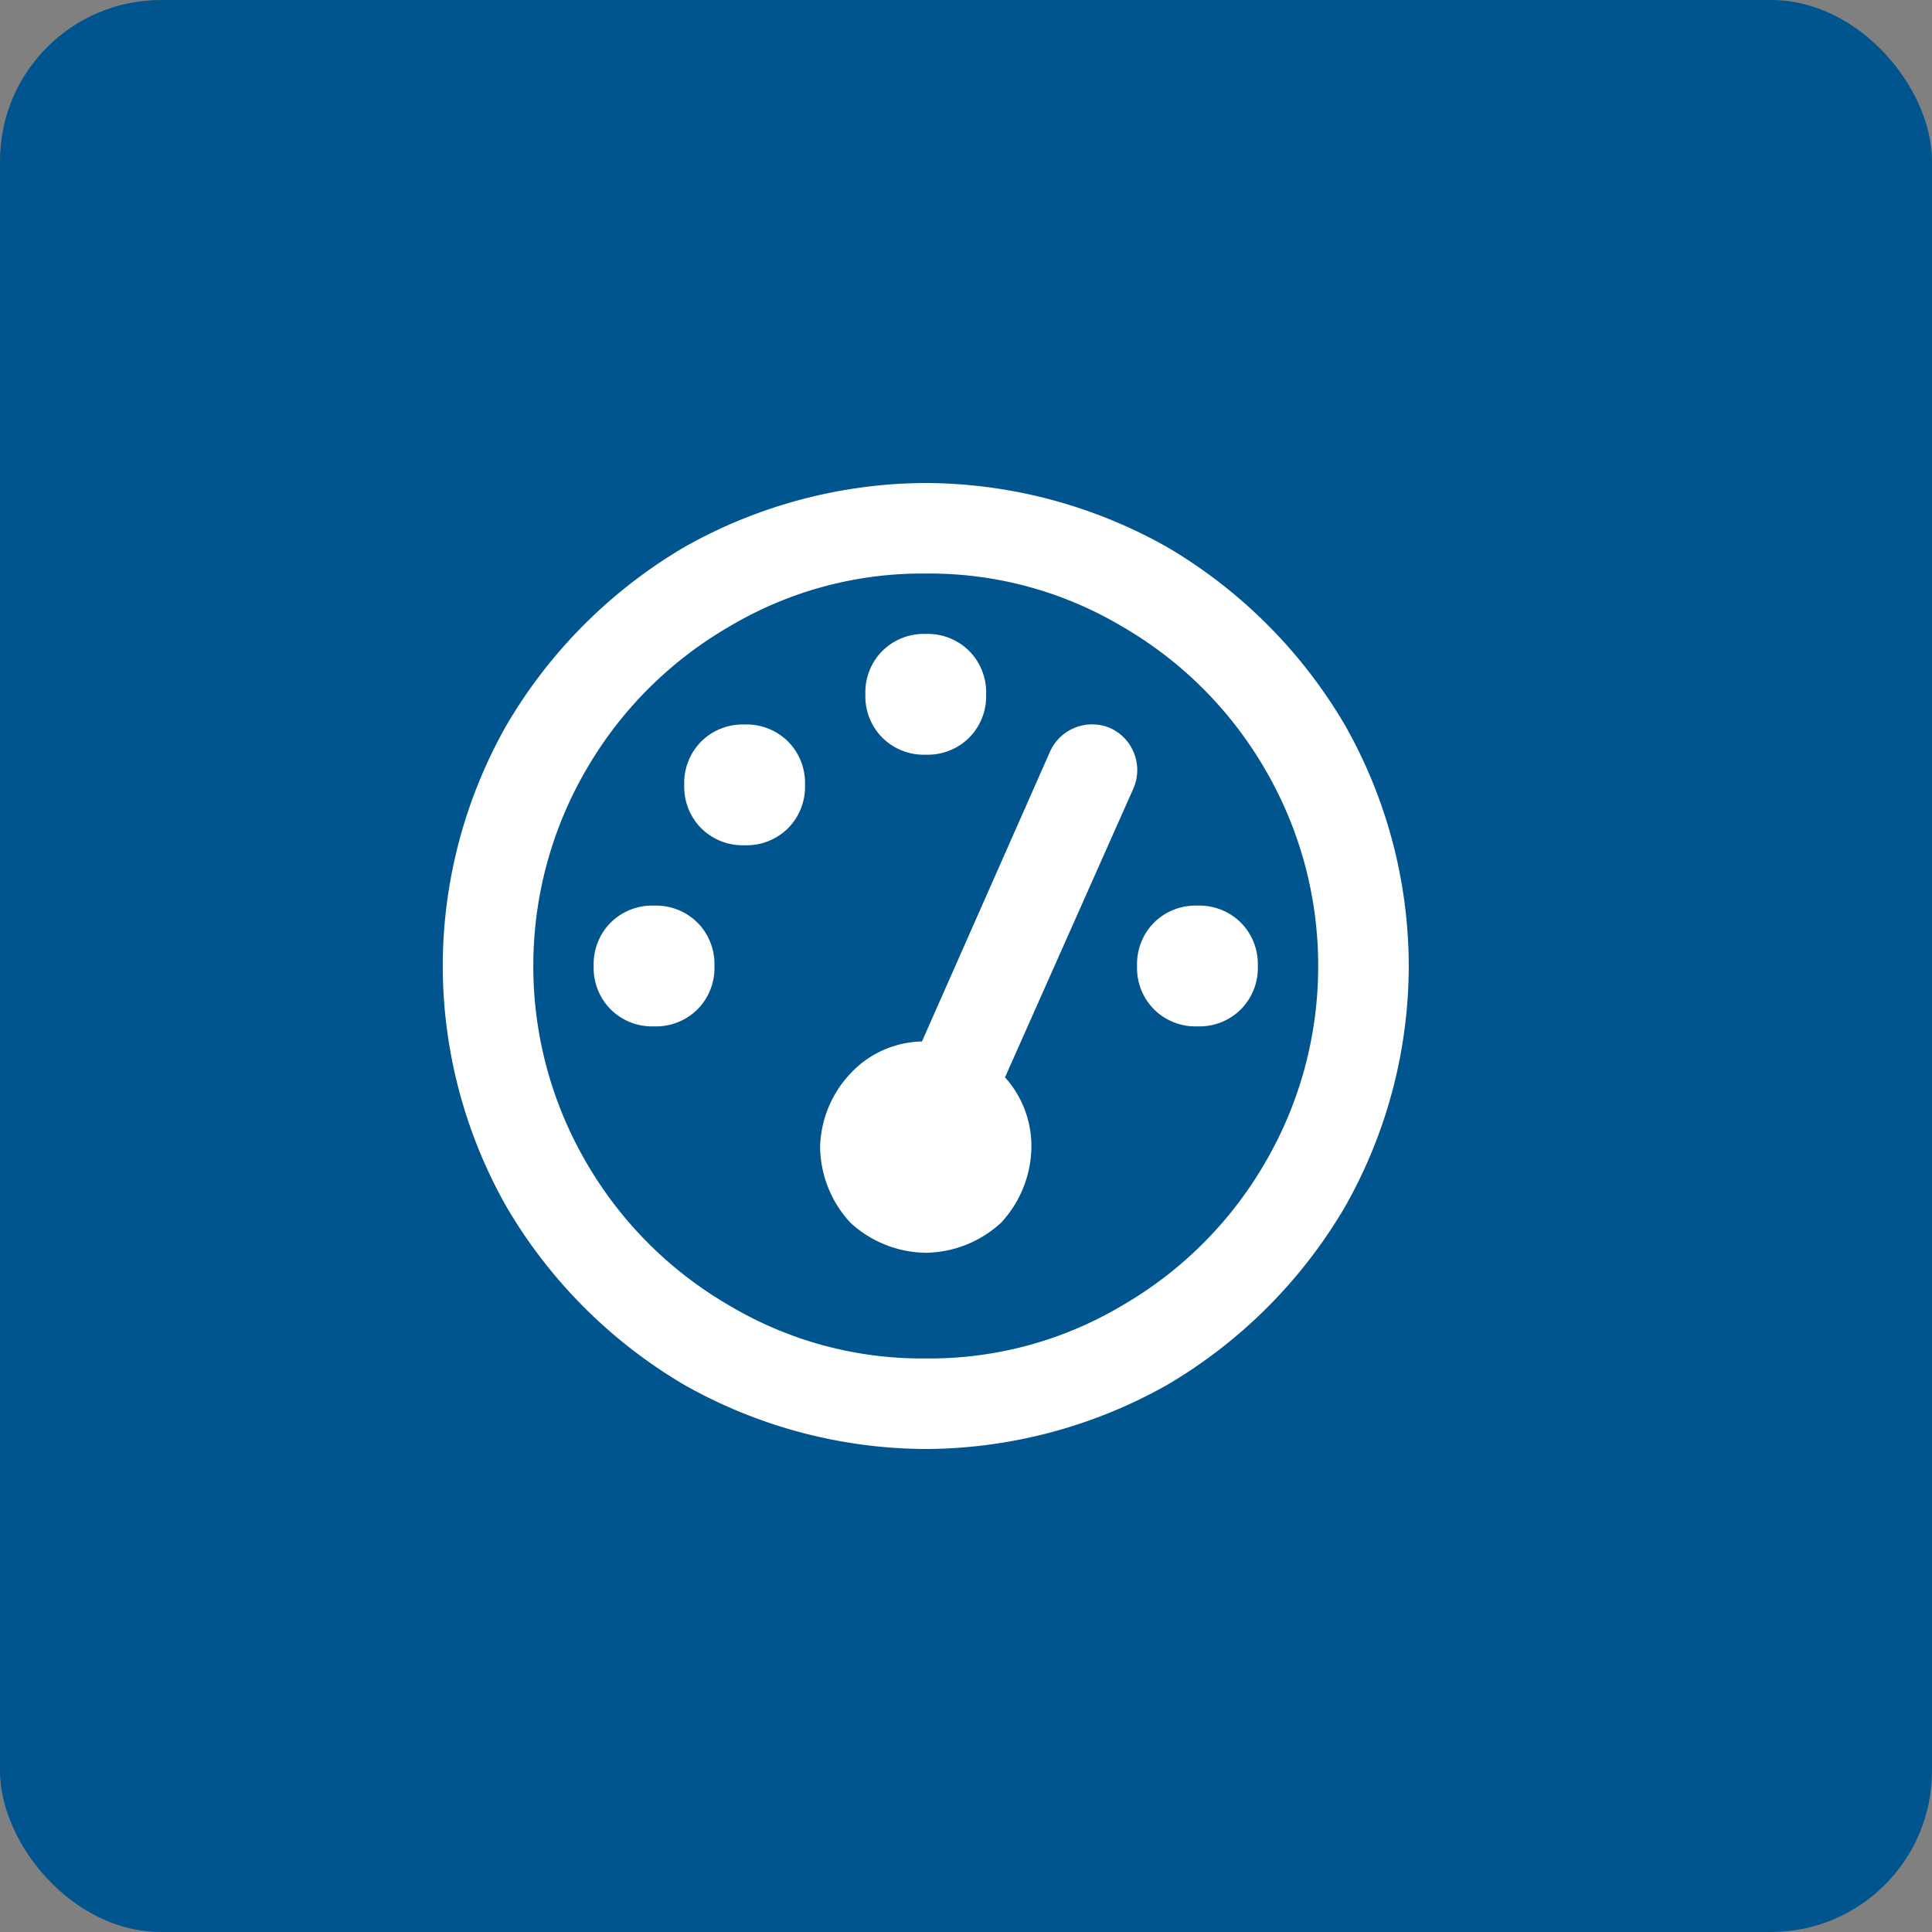
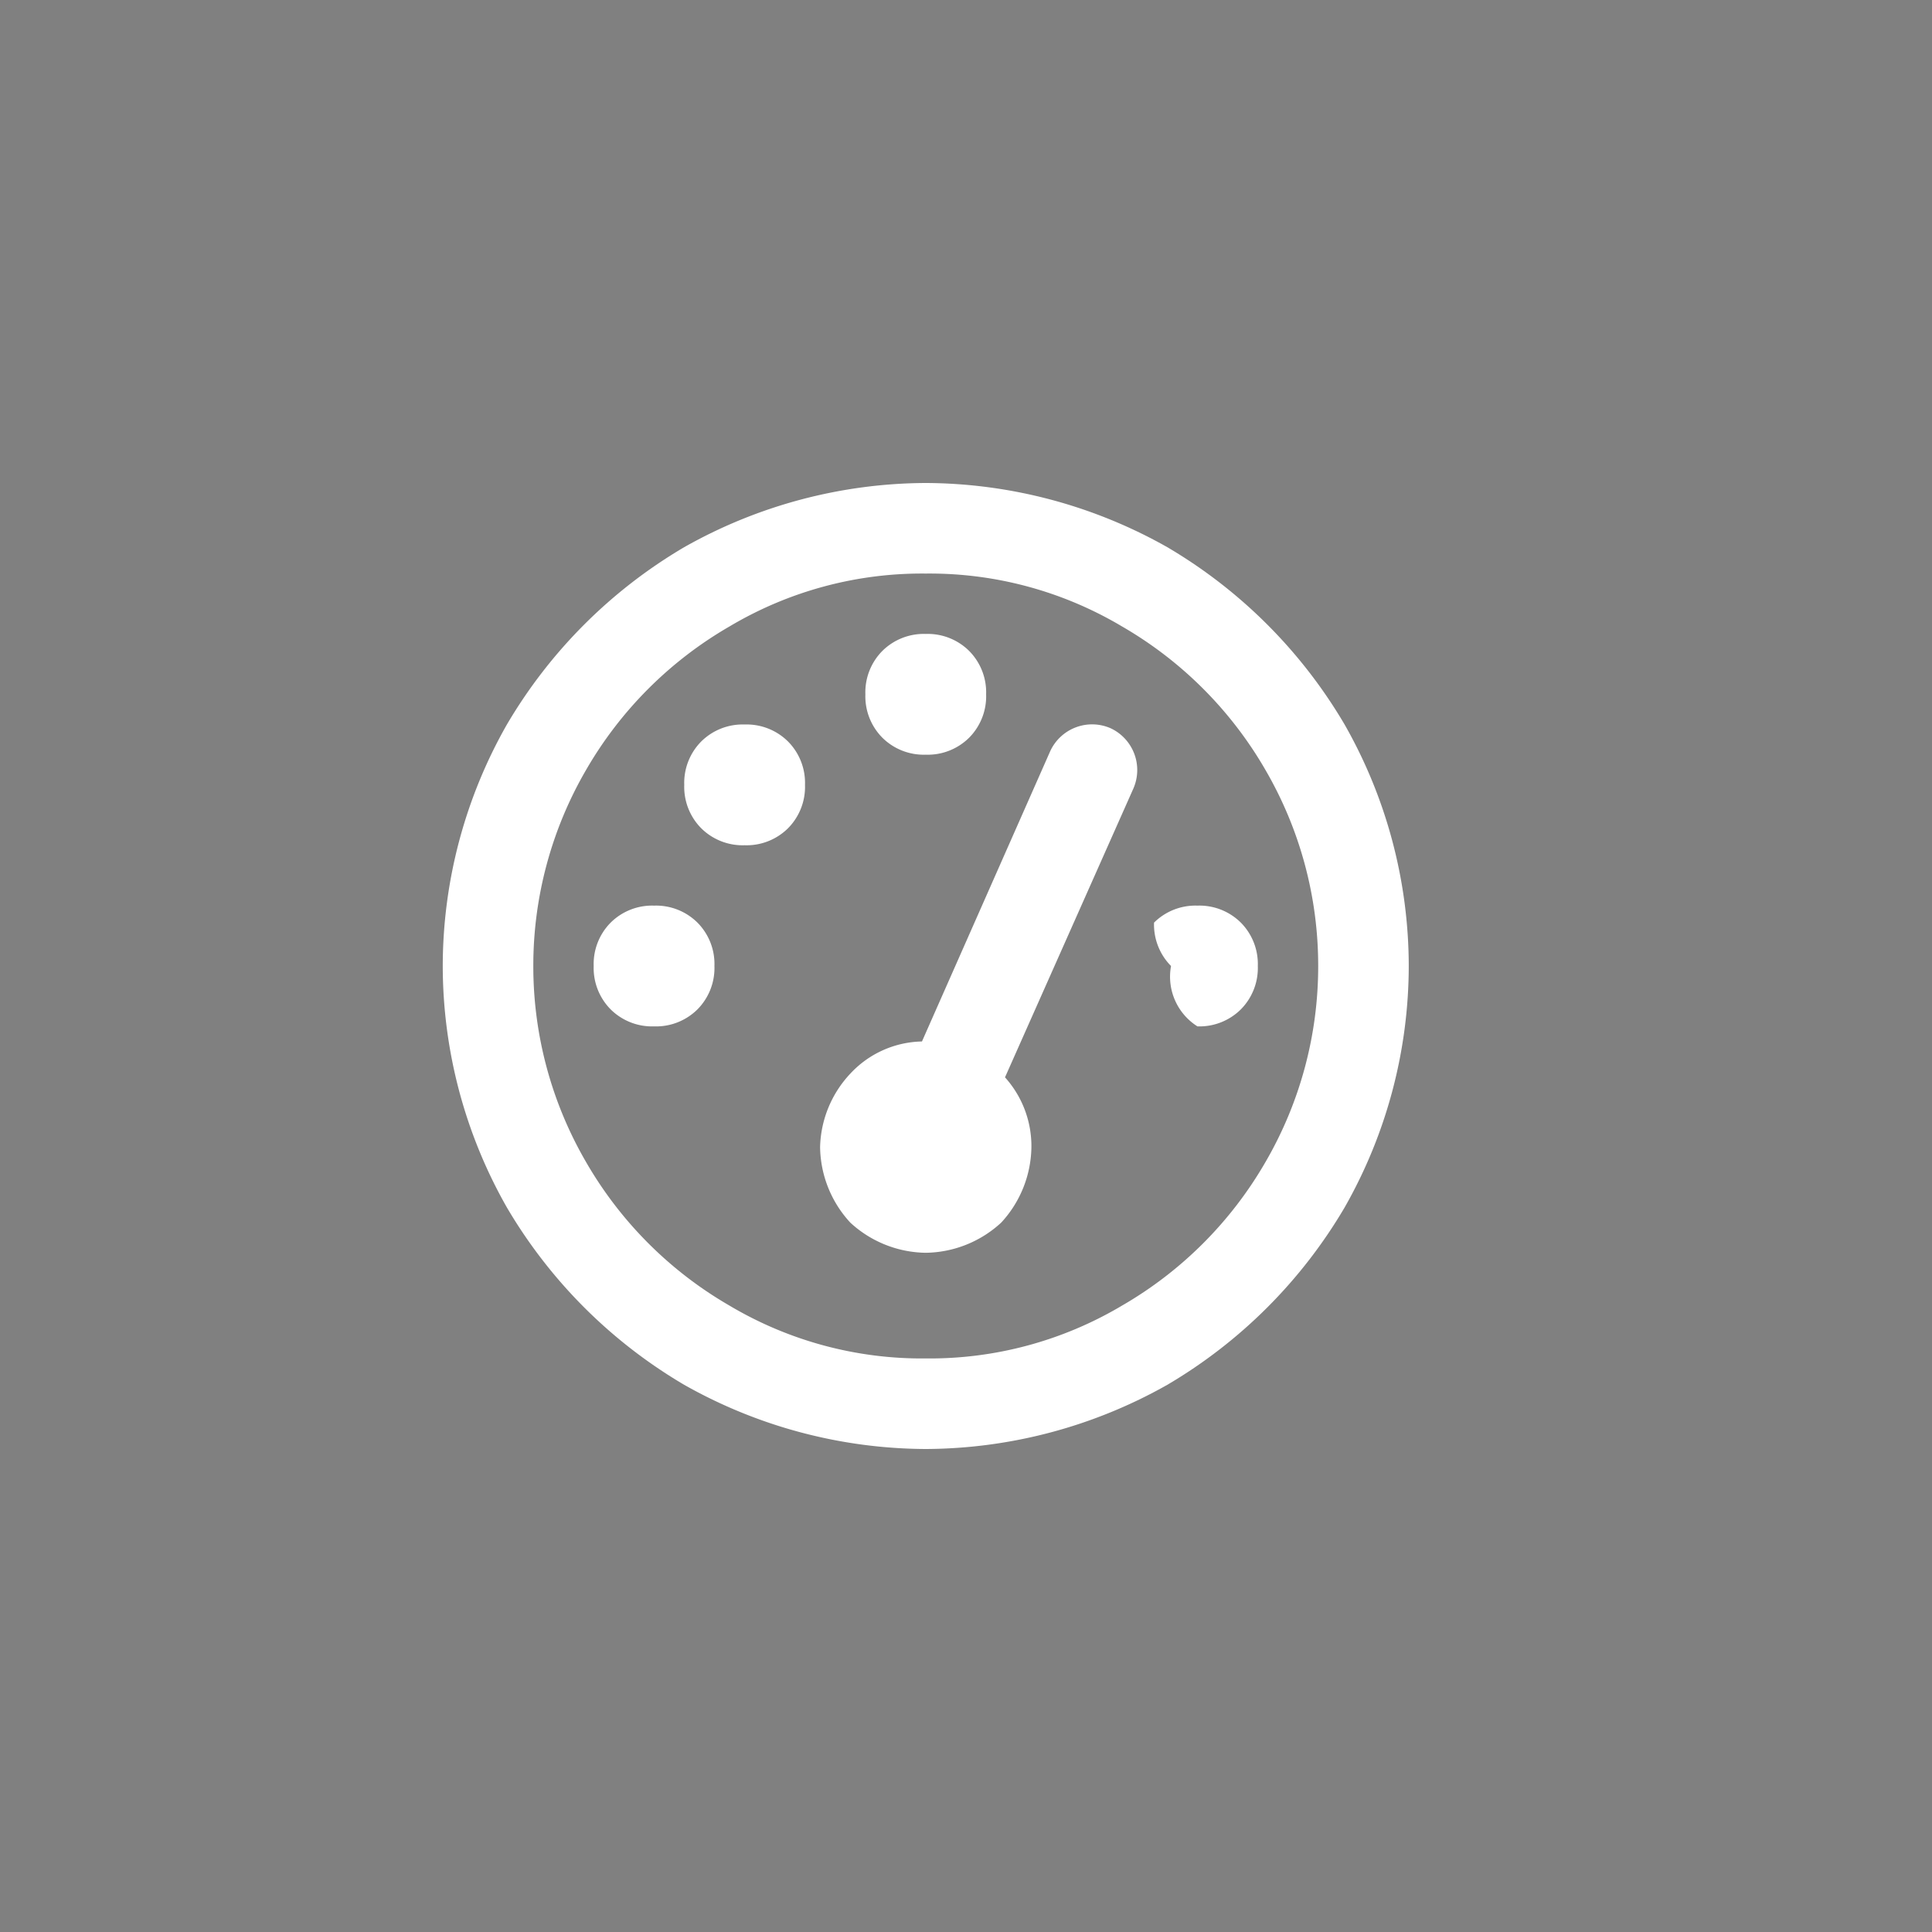
<svg xmlns="http://www.w3.org/2000/svg" width="48" height="48" viewBox="0 0 48 48">
  <rect x="0" y="0" width="48" height="48" fill="#808080" stroke="none" />
  <g id="Group_26362" data-name="Group 26362" transform="translate(-422 -1743)">
-     <rect id="Rectangle_5400" data-name="Rectangle 5400" width="48" height="48" rx="4" transform="translate(422 1743)" fill="#00558f" />
-     <path id="Path_32268" data-name="Path 32268" d="M0-18.75a9.346,9.346,0,0,1,4.875,1.313,9.737,9.737,0,0,1,3.563,3.563A9.674,9.674,0,0,1,9.75-9,9.674,9.674,0,0,1,8.438-4.125,9.737,9.737,0,0,1,4.875-.562,9.346,9.346,0,0,1,0,.75,9.346,9.346,0,0,1-4.875-.562,9.737,9.737,0,0,1-8.437-4.125,9.674,9.674,0,0,1-9.75-9a9.674,9.674,0,0,1,1.313-4.875,9.737,9.737,0,0,1,3.563-3.562A9.346,9.346,0,0,1,0-18.75ZM0,3A12.285,12.285,0,0,0,6,1.406,12.4,12.4,0,0,0,10.406-3,12.15,12.15,0,0,0,12-9a12.15,12.15,0,0,0-1.594-6A12.4,12.4,0,0,0,6-19.406,12.285,12.285,0,0,0,0-21a12.285,12.285,0,0,0-6,1.594A12.4,12.4,0,0,0-10.406-15,12.15,12.15,0,0,0-12-9a12.15,12.15,0,0,0,1.594,6A12.4,12.4,0,0,0-6,1.406,12.285,12.285,0,0,0,0,3ZM1.5-15.75a1.46,1.46,0,0,0-.422-1.078A1.46,1.46,0,0,0,0-17.25a1.46,1.46,0,0,0-1.078.422A1.46,1.46,0,0,0-1.5-15.75a1.46,1.46,0,0,0,.422,1.078A1.46,1.46,0,0,0,0-14.25a1.46,1.46,0,0,0,1.078-.422A1.46,1.46,0,0,0,1.5-15.75ZM0-1.875a2.816,2.816,0,0,0,1.875-.75A2.816,2.816,0,0,0,2.625-4.5a2.555,2.555,0,0,0-.656-1.734l3.188-7.172a1.146,1.146,0,0,0-.562-1.5,1.146,1.146,0,0,0-1.5.563L-.094-7.125a2.494,2.494,0,0,0-1.781.8A2.759,2.759,0,0,0-2.625-4.5a2.816,2.816,0,0,0,.75,1.875A2.816,2.816,0,0,0,0-1.875ZM-3-13.5a1.46,1.46,0,0,0-.422-1.078A1.46,1.46,0,0,0-4.5-15a1.46,1.46,0,0,0-1.078.422A1.46,1.46,0,0,0-6-13.5a1.46,1.46,0,0,0,.422,1.078A1.46,1.46,0,0,0-4.5-12a1.46,1.46,0,0,0,1.078-.422A1.46,1.46,0,0,0-3-13.5Zm-3.75,6a1.46,1.46,0,0,0,1.078-.422A1.46,1.46,0,0,0-5.25-9a1.46,1.46,0,0,0-.422-1.078A1.46,1.46,0,0,0-6.75-10.5a1.46,1.46,0,0,0-1.078.422A1.46,1.46,0,0,0-8.25-9a1.46,1.46,0,0,0,.422,1.078A1.46,1.46,0,0,0-6.75-7.5ZM8.25-9a1.46,1.46,0,0,0-.422-1.078A1.46,1.46,0,0,0,6.75-10.5a1.46,1.46,0,0,0-1.078.422A1.46,1.46,0,0,0,5.25-9a1.46,1.46,0,0,0,.422,1.078A1.46,1.46,0,0,0,6.75-7.5a1.46,1.46,0,0,0,1.078-.422A1.46,1.46,0,0,0,8.25-9Z" transform="translate(445 1776)" fill="#fff" />
+     <path id="Path_32268" data-name="Path 32268" d="M0-18.75a9.346,9.346,0,0,1,4.875,1.313,9.737,9.737,0,0,1,3.563,3.563A9.674,9.674,0,0,1,9.75-9,9.674,9.674,0,0,1,8.438-4.125,9.737,9.737,0,0,1,4.875-.562,9.346,9.346,0,0,1,0,.75,9.346,9.346,0,0,1-4.875-.562,9.737,9.737,0,0,1-8.437-4.125,9.674,9.674,0,0,1-9.75-9a9.674,9.674,0,0,1,1.313-4.875,9.737,9.737,0,0,1,3.563-3.562A9.346,9.346,0,0,1,0-18.75ZM0,3A12.285,12.285,0,0,0,6,1.406,12.4,12.4,0,0,0,10.406-3,12.15,12.15,0,0,0,12-9a12.15,12.15,0,0,0-1.594-6A12.4,12.4,0,0,0,6-19.406,12.285,12.285,0,0,0,0-21a12.285,12.285,0,0,0-6,1.594A12.4,12.4,0,0,0-10.406-15,12.15,12.15,0,0,0-12-9a12.15,12.15,0,0,0,1.594,6A12.4,12.4,0,0,0-6,1.406,12.285,12.285,0,0,0,0,3ZM1.5-15.75a1.46,1.46,0,0,0-.422-1.078A1.46,1.46,0,0,0,0-17.25a1.46,1.46,0,0,0-1.078.422A1.46,1.46,0,0,0-1.5-15.75a1.46,1.46,0,0,0,.422,1.078A1.46,1.46,0,0,0,0-14.25a1.46,1.46,0,0,0,1.078-.422A1.46,1.46,0,0,0,1.5-15.75ZM0-1.875a2.816,2.816,0,0,0,1.875-.75A2.816,2.816,0,0,0,2.625-4.5a2.555,2.555,0,0,0-.656-1.734l3.188-7.172a1.146,1.146,0,0,0-.562-1.5,1.146,1.146,0,0,0-1.5.563L-.094-7.125a2.494,2.494,0,0,0-1.781.8A2.759,2.759,0,0,0-2.625-4.5a2.816,2.816,0,0,0,.75,1.875A2.816,2.816,0,0,0,0-1.875ZM-3-13.5a1.46,1.46,0,0,0-.422-1.078A1.46,1.46,0,0,0-4.5-15a1.46,1.46,0,0,0-1.078.422A1.46,1.46,0,0,0-6-13.5a1.46,1.46,0,0,0,.422,1.078A1.46,1.46,0,0,0-4.5-12a1.46,1.46,0,0,0,1.078-.422A1.46,1.46,0,0,0-3-13.5Zm-3.75,6a1.46,1.46,0,0,0,1.078-.422A1.46,1.46,0,0,0-5.25-9a1.46,1.46,0,0,0-.422-1.078A1.46,1.46,0,0,0-6.75-10.5a1.46,1.46,0,0,0-1.078.422A1.46,1.46,0,0,0-8.25-9a1.46,1.46,0,0,0,.422,1.078A1.46,1.46,0,0,0-6.75-7.5ZM8.25-9a1.46,1.46,0,0,0-.422-1.078A1.46,1.46,0,0,0,6.75-10.5a1.46,1.46,0,0,0-1.078.422a1.46,1.46,0,0,0,.422,1.078A1.46,1.46,0,0,0,6.75-7.5a1.46,1.46,0,0,0,1.078-.422A1.46,1.46,0,0,0,8.25-9Z" transform="translate(445 1776)" fill="#fff" />
  </g>
</svg>